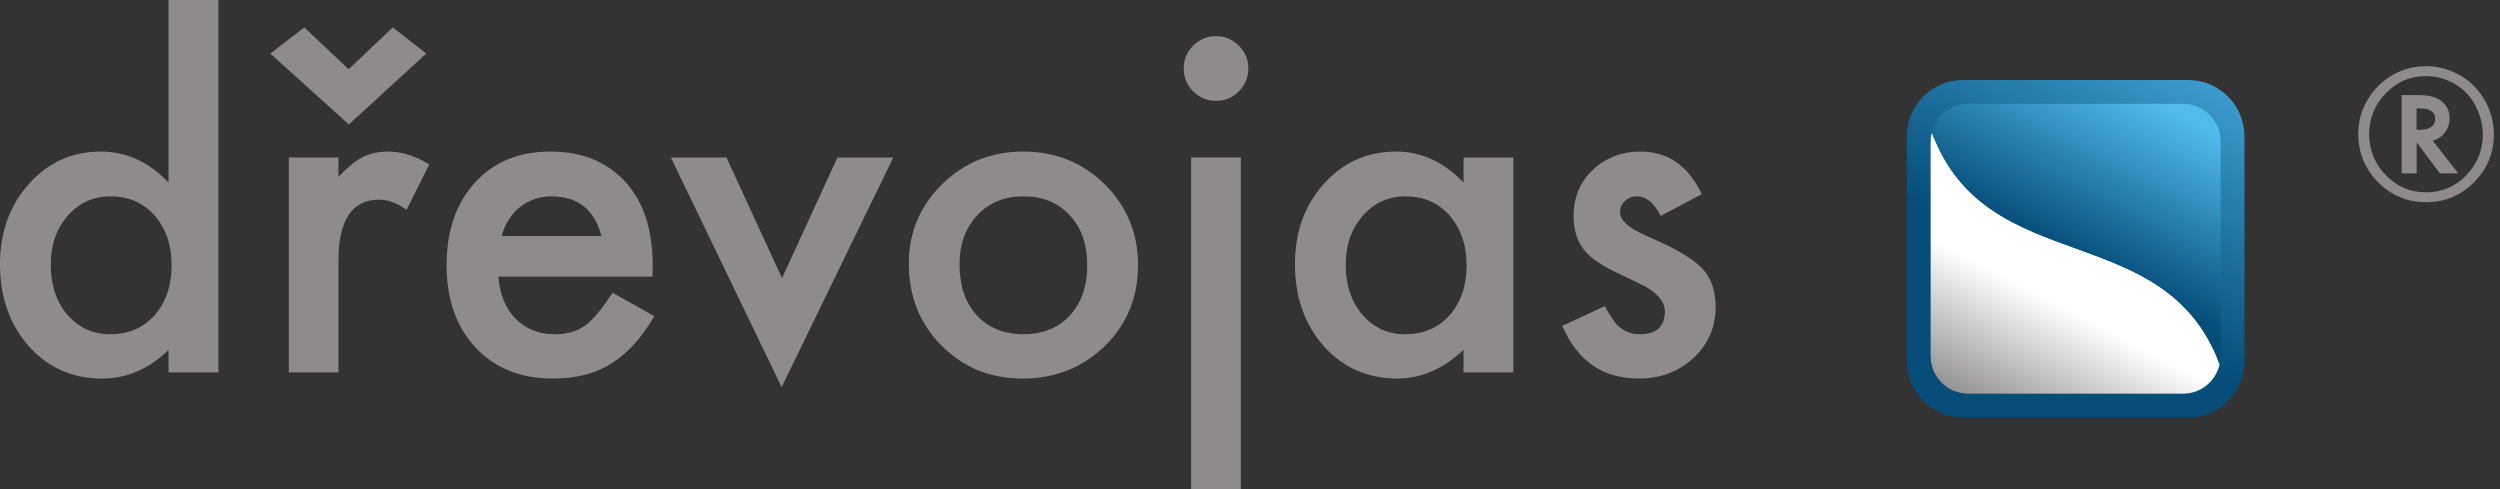
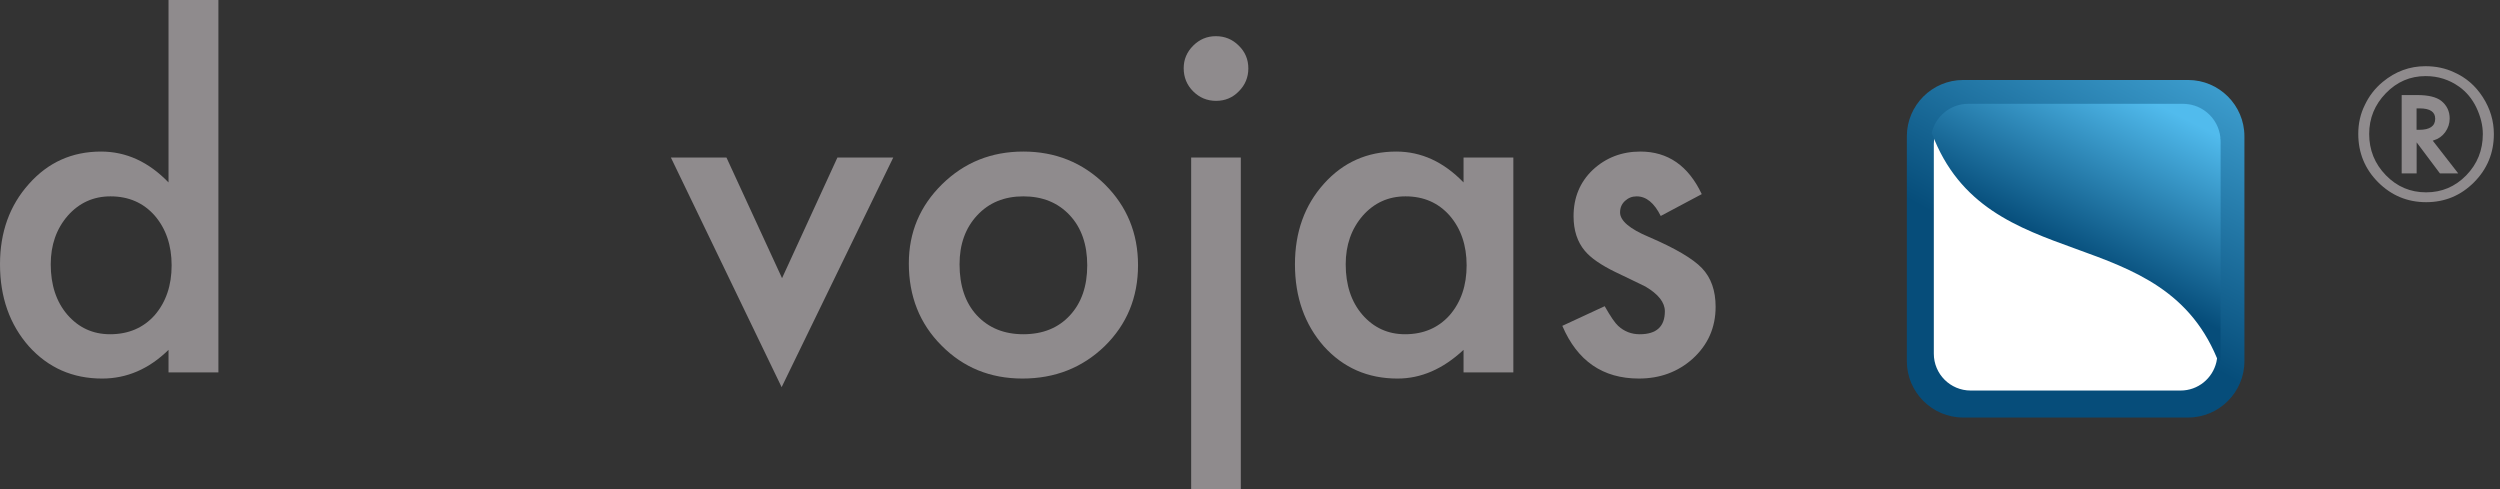
<svg xmlns="http://www.w3.org/2000/svg" xmlns:xlink="http://www.w3.org/1999/xlink" viewBox="0 0 62.177 12.171">
  <rect x="0" y="0" width="62.177" height="12.171" fill="#333333" stroke="none" />
  <clipPath id="a">
    <path d="m464 19h84v83h-84z" />
  </clipPath>
  <clipPath id="b">
    <path d="m478.672 19.551c-7.547 0-13.723 6.172-13.723 13.722v54.856c0 7.547 6.176 13.726 13.723 13.726h54.863c7.551 0 13.723-6.179 13.723-13.726v-54.856c0-7.55-6.172-13.722-13.723-13.722z" />
  </clipPath>
  <clipPath id="c">
    <path d="m0 0h609v120h-609z" />
  </clipPath>
  <clipPath id="d">
    <path d="m430 0h153v120h-153z" />
  </clipPath>
  <clipPath id="e">
    <path d="m582.199 38.961-54.351 97.836-97.84-54.356 54.355-97.836z" />
  </clipPath>
  <clipPath id="f">
    <path d="m0 0h609v120h-609z" />
  </clipPath>
  <linearGradient id="g">
    <stop offset="0" stop-color="#51bbed" />
    <stop offset="1" stop-color="#064d7a" />
  </linearGradient>
  <linearGradient id="h" gradientTransform="matrix(-40.784 73.411 73.411 40.784 542.419 -4.641)" gradientUnits="userSpaceOnUse" spreadMethod="pad" x1="0" x2="1" xlink:href="#g" y1="0" y2="0" />
  <clipPath id="i">
    <path d="m0 .051h608.082v119.301h-608.082z" />
  </clipPath>
  <clipPath id="j">
    <path d="m0 0h609v120h-609z" />
  </clipPath>
  <clipPath id="k">
    <path d="m471 25h71v64h-71z" />
  </clipPath>
  <clipPath id="l">
    <path d="m479.938 25.359c-4.352 0-7.973 3.032-8.926 7.082 13.414 35.981 56.777 20.559 70.179 56.52.161-.676.262-1.371.262-2.094v-52.336c0-5.062-4.101-9.172-9.183-9.172z" />
  </clipPath>
  <clipPath id="m">
    <path d="m0 0h609v120h-609z" />
  </clipPath>
  <clipPath id="n">
    <path d="m445 0h123v118h-123z" />
  </clipPath>
  <clipPath id="o">
    <path d="m567.188 38.48-40.262 78.981-81.649-41.621 40.27-78.985z" />
  </clipPath>
  <clipPath id="p">
    <path d="m0 0h609v120h-609z" />
  </clipPath>
  <linearGradient id="q" gradientTransform="matrix(-19.119 37.503 37.503 19.119 523.093 24.071)" gradientUnits="userSpaceOnUse" spreadMethod="pad" x1="0" x2="1" xlink:href="#g" y1="0" y2="0" />
  <clipPath id="r">
    <path d="m470 32h72v65h-72z" />
  </clipPath>
  <clipPath id="s">
    <path d="m470.75 34.531v52.336c0 5.071 4.117 9.176 9.188 9.176h52.332c4.355 0 7.976-3.031 8.921-7.082-13.402-35.961-56.765-20.539-70.179-56.52-.157.68-.262 1.368-.262 2.09" />
  </clipPath>
  <clipPath id="t">
    <path d="m0 0h609v120h-609z" />
  </clipPath>
  <clipPath id="u">
    <path d="m444 3h124v117h-124z" />
  </clipPath>
  <clipPath id="v">
    <path d="m567.145 45.867-40.821 78.926-81.527-42.176 40.824-78.918z" />
  </clipPath>
  <clipPath id="w">
-     <path d="m0 0h609v120h-609z" />
-   </clipPath>
+     </clipPath>
  <linearGradient id="x" gradientTransform="matrix(-21.209 41.003 41.003 21.209 507.736 60.833)" gradientUnits="userSpaceOnUse" spreadMethod="pad" x1="0" x2="1" y1="0" y2="0">
    <stop offset="0" stop-color="#fff" />
    <stop offset=".318" stop-color="#fff" />
    <stop offset="1" stop-color="#918f90" />
  </linearGradient>
  <clipPath id="y">
    <path d="m0 .051h608.102v119.301h-608.102z" />
  </clipPath>
  <clipPath id="z">
    <path d="m0 0h609v120h-609z" />
  </clipPath>
  <g clip-path="url(#a)" transform="matrix(.102 0 0 .102 0 -.005)">
    <g clip-path="url(#b)">
      <g clip-path="url(#c)">
        <g clip-path="url(#d)">
          <g clip-path="url(#e)">
            <g clip-path="url(#f)">
              <path d="m478.602 101.949v-.097h-1.602v-.102h-.602v-.102h-.597v-.097h-.403v-.102h-.398v-.097h-.398v-.102h-.301v-.102h-.199v-.097h-.301v-.102h-.301v-.097h-.199v-.102h-.301v-.102h-.199v-.097h-.199v-.102h-.204v-.097h-.199v-.102h-.199v-.102h-.102v-.097h-.199v-.102h-.199v-.097h-.102v-.102h-.199v-.102h-.199v-.097h-.102v-.102h-.097v-.097h-.199v-.102h-.102v-.102h-.102v-.097h-.199v-.102h-.097v-.097h-.102v-.102h-.199v-.102h-.102v-.097h-.097v-.102h-.102v-.097h-.102v-.102h-.097v-.102h-.102v-.097h-.097v-.102h-.102v-.097h-.102v-.102h-.097v-.102h-.102v-.097h-.097v-.102h-.102v-.097h-.102v-.102h-.097v-.102h-.102v-.097h-.097v-.102h-.102v-.199h-.102v-.102h-.097v-.097h-.102v-.199h-.097v-.102h-.102v-.102h-.102v-.199h-.097v-.097h-.102v-.204h-.097v-.097h-.102v-.199h-.102v-.204h-.097v-.097h-.102v-.199h-.097v-.204h-.102v-.199h-.102v-.199h-.097v-.199h-.102v-.199h-.097v-.204h-.102v-.199h-.102v-.301h-.097v-.296h-.102v-.301h-.097v-.199h-.102v-.403h-.102v-.398h-.097v-.301h-.102v-.5h-.097v-.699h-.102v-.903h-.102v-56.898h.102v-.898h.102v-.704h.097v-.398h.102v-.398h.097v-.403h.102v-.398h.102v-.199h.097v-.301h.102v-.301h.097v-.301h.102v-.199h.102v-.199h.097v-.199h.102v-.204h.097v-.199h.102v-.199h.102v-.199h.097v-.199h.102v-.102h.097v-.199h.102v-.199h.102v-.102h.097v-.199h.102v-.102h.097v-.097h.102v-.204h.102v-.097h.097v-.199h.102v-.102h.097v-.102h.102v-.097h.102v-.199h.097v-.102h.102v-.102h.097v-.097h.102v-.102h.102v-.097h.097v-.102h.102v-.102h.097v-.097h.102v-.102h.102v-.097h.097v-.102h.102v-.102h.097v-.097h.102v-.102h.102v-.097h.097v-.102h.102v-.102h.199v-.097h.102v-.102h.097v-.097h.199v-.102h.102v-.102h.102v-.097h.199v-.102h.097v-.097h.102v-.102h.199v-.102h.199v-.097h.102v-.102h.199v-.097h.199v-.102h.102v-.102h.199v-.097h.199v-.102h.204v-.097h.199v-.102h.301v-.102h.199v-.097h.199v-.102h.301v-.097h.301v-.102h.199v-.102h.301v-.097h.398v-.102h.398v-.097h.403v-.102h.597v-.102h.602v-.097h58.199v.097h.602v.102h.597v.102h.403v.097h.398v.102h.403v.097h.296v.102h.204v.102h.296v.097h.301v.102h.199v.097h.301v.102h.199v.102h.204v.097h.199v.102h.199v.097h.199v.102h.102v.102h.199v.097h.199v.102h.102v.097h.199v.102h.199v.102h.102v.097h.097v.102h.204v.097h.097v.102h.102v.102h.199v.097h.102v.102h.097v.097h.199v.102h.102v.102h.102v.097h.097v.102h.102v.097h.097v.102h.102v.102h.102v.097h.097v.102h.102v.097h.097v.102h.102v.102h.102v.097h.097v.102h.102v.097h.097v.102h.102v.102h.102v.097h.097v.199h.102v.102h.097v.102h.102v.199h.102v.097h.097v.102h.102v.199h.097v.102h.102v.199h.102v.102h.097v.199h.102v.199h.097v.102h.102v.199h.102v.199h.097v.199h.102v.199h.097v.204h.102v.199h.102v.199h.097v.199h.102v.301h.097v.301h.102v.199h.102v.301h.097v.301h.102v.398h.097v.398h.102v.5h.102v.602h.097v.801h.102v57.301h-.102v.796h-.097v.602h-.102v.5h-.102v.398h-.097v.403h-.102v.301h-.097v.296h-.102v.204h-.102v.296h-.097v.301h-.102v.199h-.097v.204h-.102v.199h-.102v.199h-.097v.199h-.102v.199h-.097v.204h-.102v.199h-.102v.097h-.097v.204h-.102v.199h-.097v.097h-.102v.204h-.102v.097h-.097v.199h-.102v.102h-.097v.102h-.102v.199h-.102v.097h-.097v.102h-.102v.199h-.097v.102h-.102v.097h-.102v.102h-.097v.102h-.102v.097h-.097v.102h-.102v.097h-.102v.102h-.097v.102h-.102v.097h-.097v.102h-.102v.097h-.102v.102h-.097v.102h-.102v.097h-.097v.102h-.102v.097h-.102v.102h-.199v.102h-.097v.097h-.102v.102h-.199v.097h-.102v.102h-.097v.102h-.204v.097h-.097v.102h-.102v.097h-.199v.102h-.199v.102h-.102v.097h-.199v.102h-.199v.097h-.102v.102h-.199v.102h-.199v.097h-.199v.102h-.204v.097h-.199v.102h-.199v.102h-.301v.097h-.301v.102h-.199v.097h-.301v.102h-.296v.102h-.403v.097h-.398v.102h-.403v.097h-.597v.102h-.602v.102h-1.5v.097" fill="url(#h)" />
            </g>
          </g>
        </g>
      </g>
    </g>
  </g>
  <g clip-path="url(#i)" transform="matrix(.102 0 0 .102 0 -.005)">
    <g clip-path="url(#j)">
      <path d="m531.699 26.133h-51.187c-4.262 0-7.801 2.965-8.731 6.929-.152.661-.254 1.336-.254 2.036v51.195c0 4.961 4.02 8.98 8.985 8.98h51.187c4.262 0 7.797-2.968 8.727-6.933.148-.66.254-1.336.254-2.047v-51.195c0-4.95-4.012-8.965-8.981-8.965" fill="#fff" />
      <g fill="#8f8b8d">
        <path d="m12.371 64.488c0 5.024 1.34 9.114 4.031 12.266 2.766 3.195 6.239 4.793 10.434 4.793 4.48 0 8.109-1.551 10.871-4.633 2.754-3.191 4.141-7.242 4.141-12.16 0-4.906-1.387-8.949-4.141-12.152-2.762-3.118-6.355-4.676-10.766-4.676-4.156 0-7.636 1.574-10.429 4.73-2.77 3.196-4.141 7.141-4.141 11.832m28.719-64.484h12.164v90.848h-12.164v-5.497c-4.77 4.665-10.16 6.997-16.188 6.997-7.179 0-13.129-2.614-17.855-7.852-4.703-5.344-7.047-12.016-7.047-20.012 0-7.808 2.344-14.34 7.047-19.582 4.664-5.265 10.515-7.902 17.594-7.902 6.125 0 11.609 2.512 16.449 7.527z" />
-         <path d="m70.422 38.457h12.101v4.68c2.231-2.328 4.2-3.93 5.918-4.789 1.762-.895 3.84-1.344 6.25-1.344 3.176 0 6.524 1.043 9.997 3.121l-5.536 11.082c-2.293-1.648-4.539-2.473-6.734-2.473-6.59 0-9.895 4.981-9.895 14.95v27.168h-12.101zm33.512-25.34-18.872 17.27-19.152-17.27 8.278-6.394 10.816 10.218 10.762-10.218z" />
-         <path d="m146.648 57.609c-1.683-6.453-5.75-9.683-12.214-9.683-1.461 0-2.844.234-4.137.676-1.289.449-2.465 1.101-3.527 1.945-1.043.84-1.965 1.84-2.715 3.023-.758 1.184-1.328 2.535-1.719 4.039zm12.426 9.887h-37.543c.317 4.305 1.719 7.731 4.196 10.281 2.476 2.508 5.644 3.77 9.523 3.77 3.008 0 5.5-.723 7.473-2.16 1.929-1.426 4.14-4.082 6.617-7.961l10.211 5.703c-1.574 2.683-3.242 5.008-4.992 6.93-1.762 1.906-3.645 3.484-5.657 4.73-1.996 1.231-4.172 2.121-6.5 2.703-2.328.574-4.871.86-7.59.86-7.816 0-14.089-2.508-18.828-7.528-4.726-5.062-7.093-11.765-7.093-20.121 0-8.281 2.285-14.988 6.886-20.109 4.614-5.059 10.754-7.59 18.395-7.59 7.707 0 13.801 2.465 18.293 7.371 4.437 4.875 6.668 11.633 6.668 20.277z" />
        <path d="m177.133 38.457 13.555 29.418 13.503-29.418h13.614l-27.219 55.992-27.004-55.992z" />
        <path d="m233.969 64.488c0 5.235 1.394 9.379 4.199 12.426 2.863 3.082 6.652 4.633 11.348 4.633 4.738 0 8.519-1.527 11.343-4.574 2.829-3.051 4.243-7.121 4.243-12.219 0-5.086-1.414-9.16-4.243-12.203-2.867-3.082-6.652-4.625-11.343-4.625-4.633 0-8.383 1.543-11.246 4.625-2.875 3.082-4.301 7.066-4.301 11.937m-12.367-.215c0-7.562 2.707-13.992 8.117-19.308 5.414-5.309 12.008-7.961 19.797-7.961 7.816 0 14.453 2.672 19.894 8.019 5.379 5.344 8.078 11.903 8.078 19.68 0 7.859-2.718 14.438-8.129 19.746-5.449 5.27-12.132 7.903-20.058 7.903-7.852 0-14.434-2.688-19.746-8.067-5.305-5.312-7.953-11.976-7.953-20.012" />
        <path d="m288.621 16.676c0-2.117.766-3.946 2.309-5.488 1.547-1.543 3.382-2.317 5.535-2.317 2.195 0 4.062.774 5.597 2.317 1.547 1.507 2.321 3.355 2.321 5.535 0 2.191-.774 4.058-2.321 5.597-1.5 1.547-3.351 2.321-5.542 2.321-2.176 0-4.043-.774-5.59-2.321-1.543-1.539-2.309-3.429-2.309-5.644" />
        <path d="m290.445 38.457h12.102v80.895h-12.102z" />
        <path d="m328.125 64.488c0 5.024 1.34 9.114 4.035 12.266 2.77 3.195 6.242 4.793 10.43 4.793 4.492 0 8.109-1.551 10.871-4.633 2.766-3.191 4.148-7.242 4.148-12.16 0-4.906-1.382-8.949-4.148-12.152-2.762-3.118-6.336-4.676-10.754-4.676-4.16 0-7.645 1.574-10.437 4.73-2.758 3.196-4.145 7.141-4.145 11.832m28.734-26.031h12.141v52.395h-12.141v-5.497c-5 4.665-10.351 6.997-16.093 6.997-7.239 0-13.223-2.614-17.961-7.852-4.696-5.344-7.055-12.016-7.055-20.012 0-7.851 2.359-14.394 7.055-19.625 4.691-5.238 10.582-7.859 17.644-7.859 6.102 0 11.559 2.512 16.41 7.527z" />
        <path d="m414.941 47.383-10.003 5.324c-1.586-3.187-3.536-4.781-5.868-4.781-1.109 0-2.054.375-2.847 1.113-.793.731-1.2 1.66-1.2 2.809 0 2.011 2.34 4.007 7.008 5.968 6.414 2.754 10.739 5.293 12.965 7.618 2.223 2.336 3.324 5.48 3.324 9.41 0 5.054-1.859 9.277-5.593 12.676-3.618 3.23-7.989 4.828-13.118 4.828-8.789 0-15.011-4.282-18.668-12.852l10.332-4.789c1.426 2.512 2.52 4.109 3.274 4.789 1.476 1.367 3.226 2.051 5.269 2.051 4.09 0 6.129-1.875 6.129-5.602 0-2.152-1.574-4.16-4.726-6.023-1.223-.61-2.438-1.199-3.657-1.777-1.218-.567-2.46-1.161-3.703-1.774-3.527-1.719-5.996-3.441-7.429-5.164-1.832-2.184-2.746-4.996-2.746-8.441 0-4.551 1.558-8.321 4.683-11.297 3.199-2.973 7.063-4.465 11.613-4.465 6.711 0 11.7 3.469 14.961 10.379" />
      </g>
      <path d="m506.059 60.914c.027-.141.058-.281.089-.418-.031.137-.062.277-.089.418" fill="#00adef" />
      <path d="m506.066 60.895c.032-.129.055-.258.075-.383-.02.125-.043.254-.075.383" fill="#00adef" />
      <path d="m506.086 60.871c.008-.109.023-.219.039-.332-.016.113-.031.223-.039.332" fill="#00adef" />
      <path d="m506.094 60.828c.008-.086.008-.164.023-.246-.015.082-.015.16-.023.246" fill="#00adef" />
      <path d="m506.102 60.938c0-.157 0-.317.007-.465-.007.148-.007.308-.007.465" fill="#00adef" />
      <path d="m506.098 60.812c.004-.074.007-.14.015-.214-.008.074-.011.14-.015.214" fill="#00adef" />
      <path d="m506.102 60.711c.007-.008.007-.012.007-.016 0 .004 0 .008-.007.016" fill="#00adef" />
      <path d="m506.102 60.73c0-.015.003-.039.007-.054-.004.015-.007.039-.007.054" fill="#00adef" />
      <path d="m506.098 60.762c.004-.039.011-.074.015-.117-.004.043-.011.078-.015.117" fill="#00adef" />
    </g>
  </g>
  <g clip-path="url(#k)" transform="matrix(.102 0 0 .102 0 -.005)">
    <g clip-path="url(#l)">
      <g clip-path="url(#m)">
        <g clip-path="url(#n)">
          <g clip-path="url(#o)">
            <g clip-path="url(#p)">
              <path d="m541.102 89.051v-.301h-.102v-.199h-.102v-.199h-.097v-.301h-.102v-.199h-.097v-.301h-.102v-.199h-.102v-.204h-.097v-.296h-.102v-.204h-.097v-.296h-.102v-.204h-.102v-.199h-.097v-.301h-.102v-.199h-.097v-.199h-.102v-.102h-.102v-.199h-.097v-.199h-.102v-.199h-.097v-.199h-.102v-.204h-.102v-.199h-.097v-.199h-.102v-.199h-.097v-.199h-.102v-.204h-.102v-.199h-.097v-.199h-.102v-.102h-.097v-.199h-.102v-.199h-.102v-.102h-.097v-.199h-.102v-.097h-.097v-.204h-.102v-.199h-.102v-.097h-.097v-.204h-.102v-.097h-.097v-.199h-.102v-.204h-.102v-.097h-.097v-.199h-.102v-.204h-.097v-.097h-.102v-.102h-.102v-.199h-.097v-.102h-.102v-.097h-.097v-.199h-.102v-.102h-.102v-.102h-.097v-.199h-.102v-.097h-.097v-.102h-.102v-.199h-.102v-.102h-.097v-.097h-.102v-.204h-.097v-.097h-.102v-.199h-.102v-.102h-.097v-.102h-.102v-.097h-.097v-.102h-.102v-.097h-.102v-.204h-.097v-.097h-.102v-.102h-.097v-.097h-.102v-.102h-.102v-.102h-.097v-.097h-.102v-.199h-.097v-.102h-.102v-.102h-.102v-.097h-.097v-.102h-.102v-.097h-.097v-.102h-.102v-.199h-.102v-.102h-.097v-.097h-.102v-.102h-.097v-.102h-.102v-.097h-.102v-.102h-.097v-.097h-.199v-.102h-.102v-.102h-.102v-.097h-.097v-.102h-.102v-.097h-.097v-.102h-.102v-.102h-.102v-.097h-.097v-.102h-.102v-.097h-.097v-.102h-.102v-.102h-.102v-.097h-.097v-.102h-.102v-.097h-.097v-.102h-.102v-.102h-.199v-.097h-.102v-.102h-.097v-.097h-.102v-.102h-.102v-.102h-.199v-.097h-.097v-.102h-.102v-.097h-.102v-.102h-.097v-.102h-.199v-.097h-.102v-.102h-.102v-.097h-.097v-.102h-.102v-.102h-.199v-.097h-.102v-.102h-.199v-.097h-.097v-.102h-.102v-.102h-.199v-.097h-.102v-.102h-.097v-.097h-.204v-.102h-.097v-.102h-.199v-.097h-.102v-.102h-.102v-.097h-.199v-.102h-.097v-.102h-.102v-.097h-.199v-.102h-.199v-.097h-.102v-.102h-.199v-.102h-.102v-.097h-.199v-.102h-.102v-.097h-.199v-.102h-.199v-.102h-.102v-.097h-.199v-.102h-.097v-.097h-.204v-.102h-.097v-.102h-.199v-.097h-.204v-.102h-.199v-.097h-.097v-.102h-.204v-.102h-.199v-.097h-.199v-.102h-.102v-.097h-.199v-.102h-.199v-.102h-.199v-.097h-.199v-.102h-.102v-.097h-.199v-.102h-.199v-.102h-.204v-.097h-.199v-.102h-.199v-.097h-.199v-.102h-.199v-.102h-.204v-.097h-.199v-.102h-.199v-.097h-.199v-.102h-.199v-.102h-.204v-.097h-.199v-.102h-.199v-.097h-.199v-.102h-.301v-.102h-.199v-.097h-.199v-.102h-.204v-.097h-.199v-.102h-.301v-.102h-.199v-.097h-.199v-.102h-.199v-.097h-.199v-.102h-.301v-.102h-.199v-.097h-.301v-.102h-.199v-.097h-.204v-.102h-.296v-.102h-.204v-.097h-.296v-.102h-.204v-.097h-.199v-.102h-.301v-.102h-.199v-.097h-.301v-.102h-.296v-.097h-.204v-.102h-.296v-.102h-.204v-.097h-.296v-.102h-.204v-.097h-.296v-.102h-.301v-.102h-.199v-.097h-.301v-.102h-.301v-.097h-.199v-.102h-.301v-.102h-.301v-.097h-.199v-.102h-.301v-.097h-.301v-.102h-.296v-.102h-.204v-.097h-.296v-.102h-.301v-.097h-.301v-.102h-.199v-.102h-.301v-.097h-.301v-.102h-.301v-.097h-.199v-.102h-.301v-.102h-.296v-.097h-.301v-.102h-.199v-.097h-.301v-.102h-.301v-.102h-.301v-.097h-.199v-.102h-.301v-.097h-.301v-.102h-.199v-.102h-.301v-.097h-.296v-.102h-.301v-.097h-.199v-.102h-.301v-.102h-.301v-.097h-.199v-.102h-.301v-.097h-.301v-.102h-.199v-.102h-.301v-.097h-.199v-.102h-.301v-.097h-.301v-.102h-.199v-.102h-.301v-.097h-.199v-.102h-.301v-.097h-.199v-.102h-.301v-.102h-.199v-.097h-.301v-.102h-.199v-.097h-.199v-.102h-.301v-.102h-.199v-.097h-.301v-.102h-.199v-.097h-.199v-.102h-.301v-.102h-.199v-.097h-.199v-.102h-.204v-.097h-.296v-.102h-.204v-.102h-.199v-.097h-.199v-.102h-.199v-.097h-.301v-.102h-.199v-.102h-.199v-.097h-.204v-.102h-.199v-.097h-.199v-.102h-.199v-.102h-.199v-.097h-.204v-.102h-.199v-.097h-.199v-.102h-.199v-.102h-.199v-.097h-.204v-.102h-.199v-.097h-.199v-.102h-.199v-.102h-.199v-.097h-.204v-.102h-.097v-.097h-.199v-.102h-.204v-.102h-.199v-.097h-.097v-.102h-.204v-.097h-.199v-.102h-.199v-.102h-.199v-.097h-.102v-.102h-.199v-.097h-.199v-.102h-.102v-.102h-.199v-.097h-.102v-.102h-.199v-.097h-.199v-.102h-.102v-.102h-.199v-.097h-.097v-.102h-.204v-.097h-.097v-.102h-.199v-.102h-.204v-.097h-.097v-.102h-.199v-.097h-.102v-.102h-.102v-.102h-.199v-.097h-.097v-.102h-.102v-.097h-.199v-.102h-.102v-.102h-.199v-.097h-.102v-.102h-.097v-.097h-.199v-.102h-.102v-.102h-.102v-.097h-.199v-.102h-.097v-.097h-.204v-.102h-.097v-.102h-.102v-.097h-.097v-.102h-.102v-.097h-.199v-.102h-.102v-.102h-.097v-.097h-.102v-.102h-.102v-.097h-.199v-.102h-.097v-.102h-.102v-.097h-.102v-.102h-.097v-.097h-.199v-.102h-.102v-.102h-.102v-.097h-.097v-.102h-.102v-.097h-.097v-.102h-.102v-.102h-.102v-.097h-.097v-.102h-.102v-.097h-.097v-.102h-.102v-.102h-.102v-.097h-.097v-.102h-.102v-.097h-.097v-.102h-.102v-.102h-.199v-.097h-.102v-.102h-.097v-.097h-.102v-.102h-.102v-.102h-.097v-.097h-.102v-.102h-.097v-.199h-.102v-.102h-.102v-.097h-.097v-.102h-.102v-.097h-.097v-.102h-.102v-.102h-.102v-.199h-.097v-.097h-.102v-.102h-.097v-.102h-.102v-.097h-.102v-.102h-.097v-.097h-.102v-.204h-.097v-.097h-.102v-.102h-.102v-.097h-.097v-.102h-.102v-.102h-.097v-.199h-.102v-.097h-.102v-.204h-.097v-.097h-.102v-.102h-.097v-.199h-.102v-.102h-.102v-.097h-.097v-.199h-.102v-.102h-.097v-.102h-.102v-.199h-.102v-.097h-.097v-.102h-.102v-.199h-.097v-.102h-.102v-.199h-.102v-.102h-.097v-.199h-.102v-.097h-.097v-.204h-.102v-.199h-.102v-.097h-.097v-.204h-.102v-.097h-.097v-.199h-.102v-.204h-.102v-.097h-.097v-.199h-.102v-.102h-.097v-.199h-.102v-.199h-.102v-.102h-.097v-.199h-.102v-.199h-.097v-.204h-.102v-.199h-.102v-.199h-.097v-.199h-.102v-.199h-.097v-.204h-.102v-.199h-.102v-.199h-.097v-.199h-.102v-.199h-.097v-.204h-.102v-.199h-.102v-.097h-.097v-.301h-.102v-.199h-.097v-.204h-.102v-.296h-.102v-.204h-.097v-.296h-.102v-.204h-.097v-.199h-.102v-.301h-.102v-.199h-.097v-.301h-.102v-.199h-.097v-.199h-.102v-.602h.102v-.296h.097v-.301h.102v-.301h.097v-.301h.102v-.199h.102v-.199h.097v-.199h.102v-.204h.097v-.199h.102v-.199h.102v-.199h.097v-.102h.102v-.097h.097v-.204h.102v-.097h.102v-.102h.097v-.199h.102v-.102h.097v-.097h.102v-.199h.102v-.102h.097v-.102h.102v-.097h.097v-.102h.204v-.097h.097v-.102h.102v-.102h.097v-.097h.102v-.102h.102v-.097h.097v-.102h.102v-.102h.199v-.097h.102v-.102h.199v-.097h.097v-.102h.204v-.102h.097v-.097h.199v-.102h.204v-.097h.199v-.102h.199v-.102h.199v-.097h.301v-.102h.199v-.097h.301v-.102h.301v-.102h.398v-.097h.403v-.102h.796v-.097h54.301v.097h1v.102h.301v.097h.301v.102h.398v.102h.301v.097h.301v.102h.199v.097h.199v.102h.199v.102h.204v.097h.199v.102h.097v.097h.204v.102h.199v.102h.199v.097h.102v.102h.097v.097h.199v.102h.102v.102h.102v.097h.097v.102h.102v.097h.199v.102h.102v.102h.097v.097h.102v.102h.097v.097h.102v.102h.102v.102h.097v.199h.102v.097h.097v.102h.102v.102h.102v.199h.097v.097h.102v.102h.097v.102h.102v.199h.102v.199h.097v.199h.102v.199h.097v.102h.102v.199h.102v.199h.097v.204h.102v.296h.097v.301h.102v.301h.102v.301h.097v.398h.102v.5h.097v1h.102v53.403h-.102v.796h-.097v.801h-.102v.102" fill="url(#q)" />
            </g>
          </g>
        </g>
      </g>
    </g>
  </g>
  <g clip-path="url(#r)" transform="matrix(.102 0 0 .102 0 -.005)">
    <g clip-path="url(#s)">
      <g clip-path="url(#t)">
        <g clip-path="url(#u)">
          <g clip-path="url(#v)">
            <g clip-path="url(#w)">
              <path d="m479 96.051v-.102h-1v-.097h-.301v-.102h-.301v-.102h-.398v-.097h-.301v-.102h-.301v-.097h-.199v-.102h-.199v-.102h-.199v-.097h-.199v-.102h-.204v-.097h-.097v-.102h-.199v-.102h-.204v-.097h-.199v-.102h-.097v-.097h-.102v-.102h-.102v-.102h-.199v-.097h-.097v-.102h-.102v-.097h-.102v-.102h-.097v-.102h-.199v-.097h-.102v-.102h-.102v-.097h-.097v-.102h-.102v-.102h-.097v-.199h-.102v-.097h-.102v-.102h-.097v-.102h-.102v-.097h-.097v-.199h-.102v-.102h-.102v-.102h-.097v-.097h-.102v-.199h-.097v-.204h-.102v-.199h-.102v-.199h-.097v-.199h-.102v-.102h-.097v-.199h-.102v-.199h-.102v-.301h-.097v-.301h-.102v-.301h-.097v-.398h-.102v-.301h-.102v-.597h-.097v-1h-.102v-53.602h.102v-.699h.097v-.602h.102v-.097h.102v.296h.097v.204h.102v.199h.097v.301h.102v.199h.102v.301h.097v.199h.102v.199h.097v.301h.102v.199h.102v.301h.097v.199h.102v.199h.097v.301h.102v.102h.102v.199h.097v.199h.102v.199h.097v.199h.102v.204h.102v.199h.097v.199h.102v.199h.097v.199h.102v.204h.102v.199h.097v.199h.102v.199h.097v.199h.102v.102h.102v.199h.097v.199h.102v.102h.097v.199h.102v.102h.102v.199h.097v.199h.102v.102h.097v.199h.102v.102h.102v.199h.097v.199h.102v.102h.097v.199h.102v.199h.102v.102h.097v.097h.102v.199h.097v.102h.102v.102h.102v.199h.097v.097h.102v.102h.097v.199h.102v.102h.102v.097h.097v.204h.102v.097h.097v.102h.102v.199h.102v.102h.097v.199h.102v.097h.097v.102h.102v.102h.102v.097h.097v.102h.102v.199h.097v.102h.102v.097h.102v.102h.097v.097h.102v.102h.097v.102h.102v.199h.102v.097h.097v.102h.102v.102h.097v.097h.102v.102h.102v.097h.097v.204h.102v.097h.097v.102h.102v.097h.102v.102h.097v.102h.102v.097h.097v.102h.102v.097h.199v.102h.102v.102h.097v.097h.102v.102h.102v.097h.097v.102h.102v.102h.097v.097h.102v.102h.102v.097h.097v.102h.102v.102h.097v.097h.102v.102h.102v.097h.097v.102h.199v.102h.102v.097h.102v.102h.097v.097h.102v.102h.199v.102h.102v.097h.097v.102h.102v.097h.097v.102h.204v.102h.097v.097h.102v.102h.097v.097h.102v.102h.199v.102h.102v.097h.097v.102h.204v.097h.097v.102h.199v.102h.102v.097h.102v.102h.199v.097h.097v.102h.204v.102h.097v.097h.102v.102h.199v.097h.102v.102h.097v.102h.199v.097h.102v.102h.199v.097h.199v.102h.102v.102h.199v.097h.102v.102h.199v.097h.102v.102h.199v.102h.199v.097h.102v.102h.199v.097h.097v.102h.204v.102h.199v.097h.097v.102h.204v.097h.199v.102h.199v.102h.199v.097h.102v.102h.199v.097h.199v.102h.199v.102h.102v.097h.199v.102h.199v.097h.204v.102h.199v.102h.199v.097h.199v.102h.199v.097h.204v.102h.199v.102h.199v.097h.199v.102h.199v.097h.204v.102h.199v.102h.199v.097h.199v.102h.199v.097h.204v.102h.296v.102h.204v.097h.199v.102h.199v.097h.199v.102h.301v.102h.199v.097h.199v.102h.204v.097h.296v.102h.204v.102h.199v.097h.301v.102h.199v.097h.301v.102h.199v.102h.199v.097h.301v.102h.199v.097h.301v.102h.199v.102h.301v.097h.199v.102h.301v.097h.199v.102h.301v.102h.301v.097h.199v.102h.301v.097h.199v.102h.301v.102h.296v.097h.204v.102h.296v.097h.301v.102h.199v.102h.301v.097h.301v.102h.199v.097h.301v.102h.301v.102h.301v.097h.199v.102h.301v.097h.296v.102h.301v.102h.199v.097h.301v.102h.301v.097h.301v.102h.199v.102h.301v.097h.301v.102h.296v.097h.204v.102h.296v.102h.301v.097h.301v.102h.199v.097h.301v.102h.301v.102h.301v.097h.199v.102h.301v.097h.296v.102h.204v.102h.296v.097h.301v.102h.199v.097h.301v.102h.301v.102h.199v.097h.301v.102h.199v.097h.301v.102h.199v.102h.301v.097h.199v.102h.301v.097h.301v.102h.199v.102h.199v.097h.301v.102h.199v.097h.301v.102h.199v.102h.199v.097h.301v.102h.199v.097h.301v.102h.199v.102h.204v.097h.199v.102h.199v.097h.301v.102h.199v.102h.199v.097h.199v.102h.204v.097h.296v.102h.204v.102h.199v.097h.199v.102h.199v.097h.199v.102h.204v.102h.199v.097h.199v.102h.199v.097h.199v.102h.204v.102h.199v.097h.199v.102h.199v.097h.199v.102h.204v.102h.097v.097h.199v.102h.204v.097h.199v.102h.199v.102h.102v.097h.199v.102h.199v.097h.199v.102h.102v.102h.199v.097h.199v.102h.199v.097h.102v.102h.199v.102h.102v.097h.199v.102h.102v.097h.199v.102h.199v.102h.102v.097h.199v.102h.097v.097h.204v.102h.097v.102h.199v.097h.204v.102h.097v.097h.102v.102h.199v.102h.102v.097h.097v.102h.199v.097h.102v.102h.199v.102h.102v.097h.097v.102h.204v.097h.097v.102h.102v.102h.199v.097h.102v.102h.199v.097h.097v.102h.102v.102h.102v.097h.097v.102h.199v.097h.102v.102h.102v.102h.097v.097h.102v.102h.199v.097h.102v.102h.097v.102h.102v.097h.097v.102h.204v.097h.097v.102h.102v.102h.097v.097h.102v.102h.102v.097h.097v.102h.102v.102h.097v.097h.102v.102h.102v.097h.097v.102h.102v.102h.097v.097h.102v.102h.102v.097h.097v.102h.199v.102h.102v.097h.102v.102h.097v.097h.102v.102h.097v.102h.102v.097h.102v.199h.097v.102h.102v.102h.097v.097h.102v.102h.102v.097h.097v.102h.102v.199h.097v.102h.102v.097h.102v.102h.097v.102h.102v.097h.097v.102h.102v.199h.102v.102h.097v.097h.102v.102h.097v.097h.102v.102h.102v.199h.097v.102h.102v.199h.097v.102h.102v.097h.102v.199h.097v.102h.102v.102h.097v.199h.102v.097h.102v.102h.097v.199h.102v.102h.097v.097h.102v.204h.102v.097h.097v.102h.102v.199h.097v.199h.102v.102h.102v.199h.097v.199h.102v.102h.097v.199h.102v.102h.102v.199h.097v.199h.102v.102h.097v.199h.102v.097h.102v.204h.097v.199h.102v.097h.097v.204h.102v.199h.102v.199h.097v.199h.102v.199h.097v.204h.102v.199h.102v.199h.097v.199h.102v.199h.097v.204h.102v.199h.102v.097h.097v.204h.102v.199h.097v.301h.102v.199h.102v.199h.097v.301h.102v.199h.097v.301h.102v.199h.102v.199h.097v.301h.102v.199h.097v.301h.102v.199h.102v.199h.097v.602h-.097v.398h-.102v.301h-.102v.301h-.097v.301h-.102v.097h-.097v.204h-.102v.199h-.102v.199h-.097v.199h-.102v.199h-.097v.204h-.102v.097h-.102v.199h-.097v.102h-.102v.102h-.097v.199h-.102v.097h-.102v.102h-.097v.199h-.102v.102h-.097v.097h-.102v.102h-.102v.102h-.097v.097h-.102v.102h-.097v.097h-.204v.102h-.097v.102h-.102v.097h-.097v.102h-.102v.097h-.102v.102h-.199v.102h-.097v.097h-.204v.102h-.097v.097h-.199v.102h-.102v.102h-.199v.097h-.199v.102h-.204v.097h-.199v.102h-.199v.102h-.199v.097h-.301v.102h-.199v.097h-.403v.102h-.398v.102h-.398v.097h-.704v.102" fill="url(#x)" />
            </g>
          </g>
        </g>
      </g>
    </g>
  </g>
  <g clip-path="url(#y)" transform="matrix(.102 0 0 .102 0 -.005)">
    <g clip-path="url(#z)">
      <path d="m589.234 31.703h.625c2.618 0 3.918-.902 3.918-2.707 0-1.676-1.265-2.519-3.793-2.519h-.75zm3.946 2.641 6.218 7.992h-4.464l-5.68-7.578v7.578h-3.649v-19.109h3.821c2.664 0 4.621.472 5.836 1.418 1.363 1.101 2.047 2.539 2.047 4.316 0 1.195-.371 2.301-1.09 3.32-.731.989-1.66 1.649-2.797 1.981zm-1.727-15.742c-3.777 0-7 1.39-9.703 4.171-2.711 2.789-4.07 6.106-4.07 9.942 0 3.926 1.359 7.281 4.07 10.066 2.703 2.778 5.965 4.168 9.816 4.168 3.813 0 7.079-1.379 9.782-4.144 2.699-2.778 4.043-6.129 4.043-10.067 0-2.109-.532-4.281-1.598-6.519-1.031-2.11-2.422-3.778-4.16-5.016-2.426-1.734-5.156-2.601-8.18-2.601m16.629 14.136c0 4.606-1.621 8.524-4.836 11.758-3.219 3.234-7.109 4.852-11.68 4.852-4.558 0-8.464-1.625-11.718-4.875-3.211-3.231-4.828-7.153-4.828-11.778 0-2.558.531-4.894 1.578-7 1.043-2.238 2.519-4.136 4.41-5.691 3.082-2.543 6.543-3.813 10.375-3.813 2.555 0 4.847.481 6.918 1.446 2.929 1.273 5.289 3.301 7.07 6.078 1.809 2.793 2.711 5.801 2.711 9.023" fill="#8f8b8d" />
    </g>
  </g>
</svg>